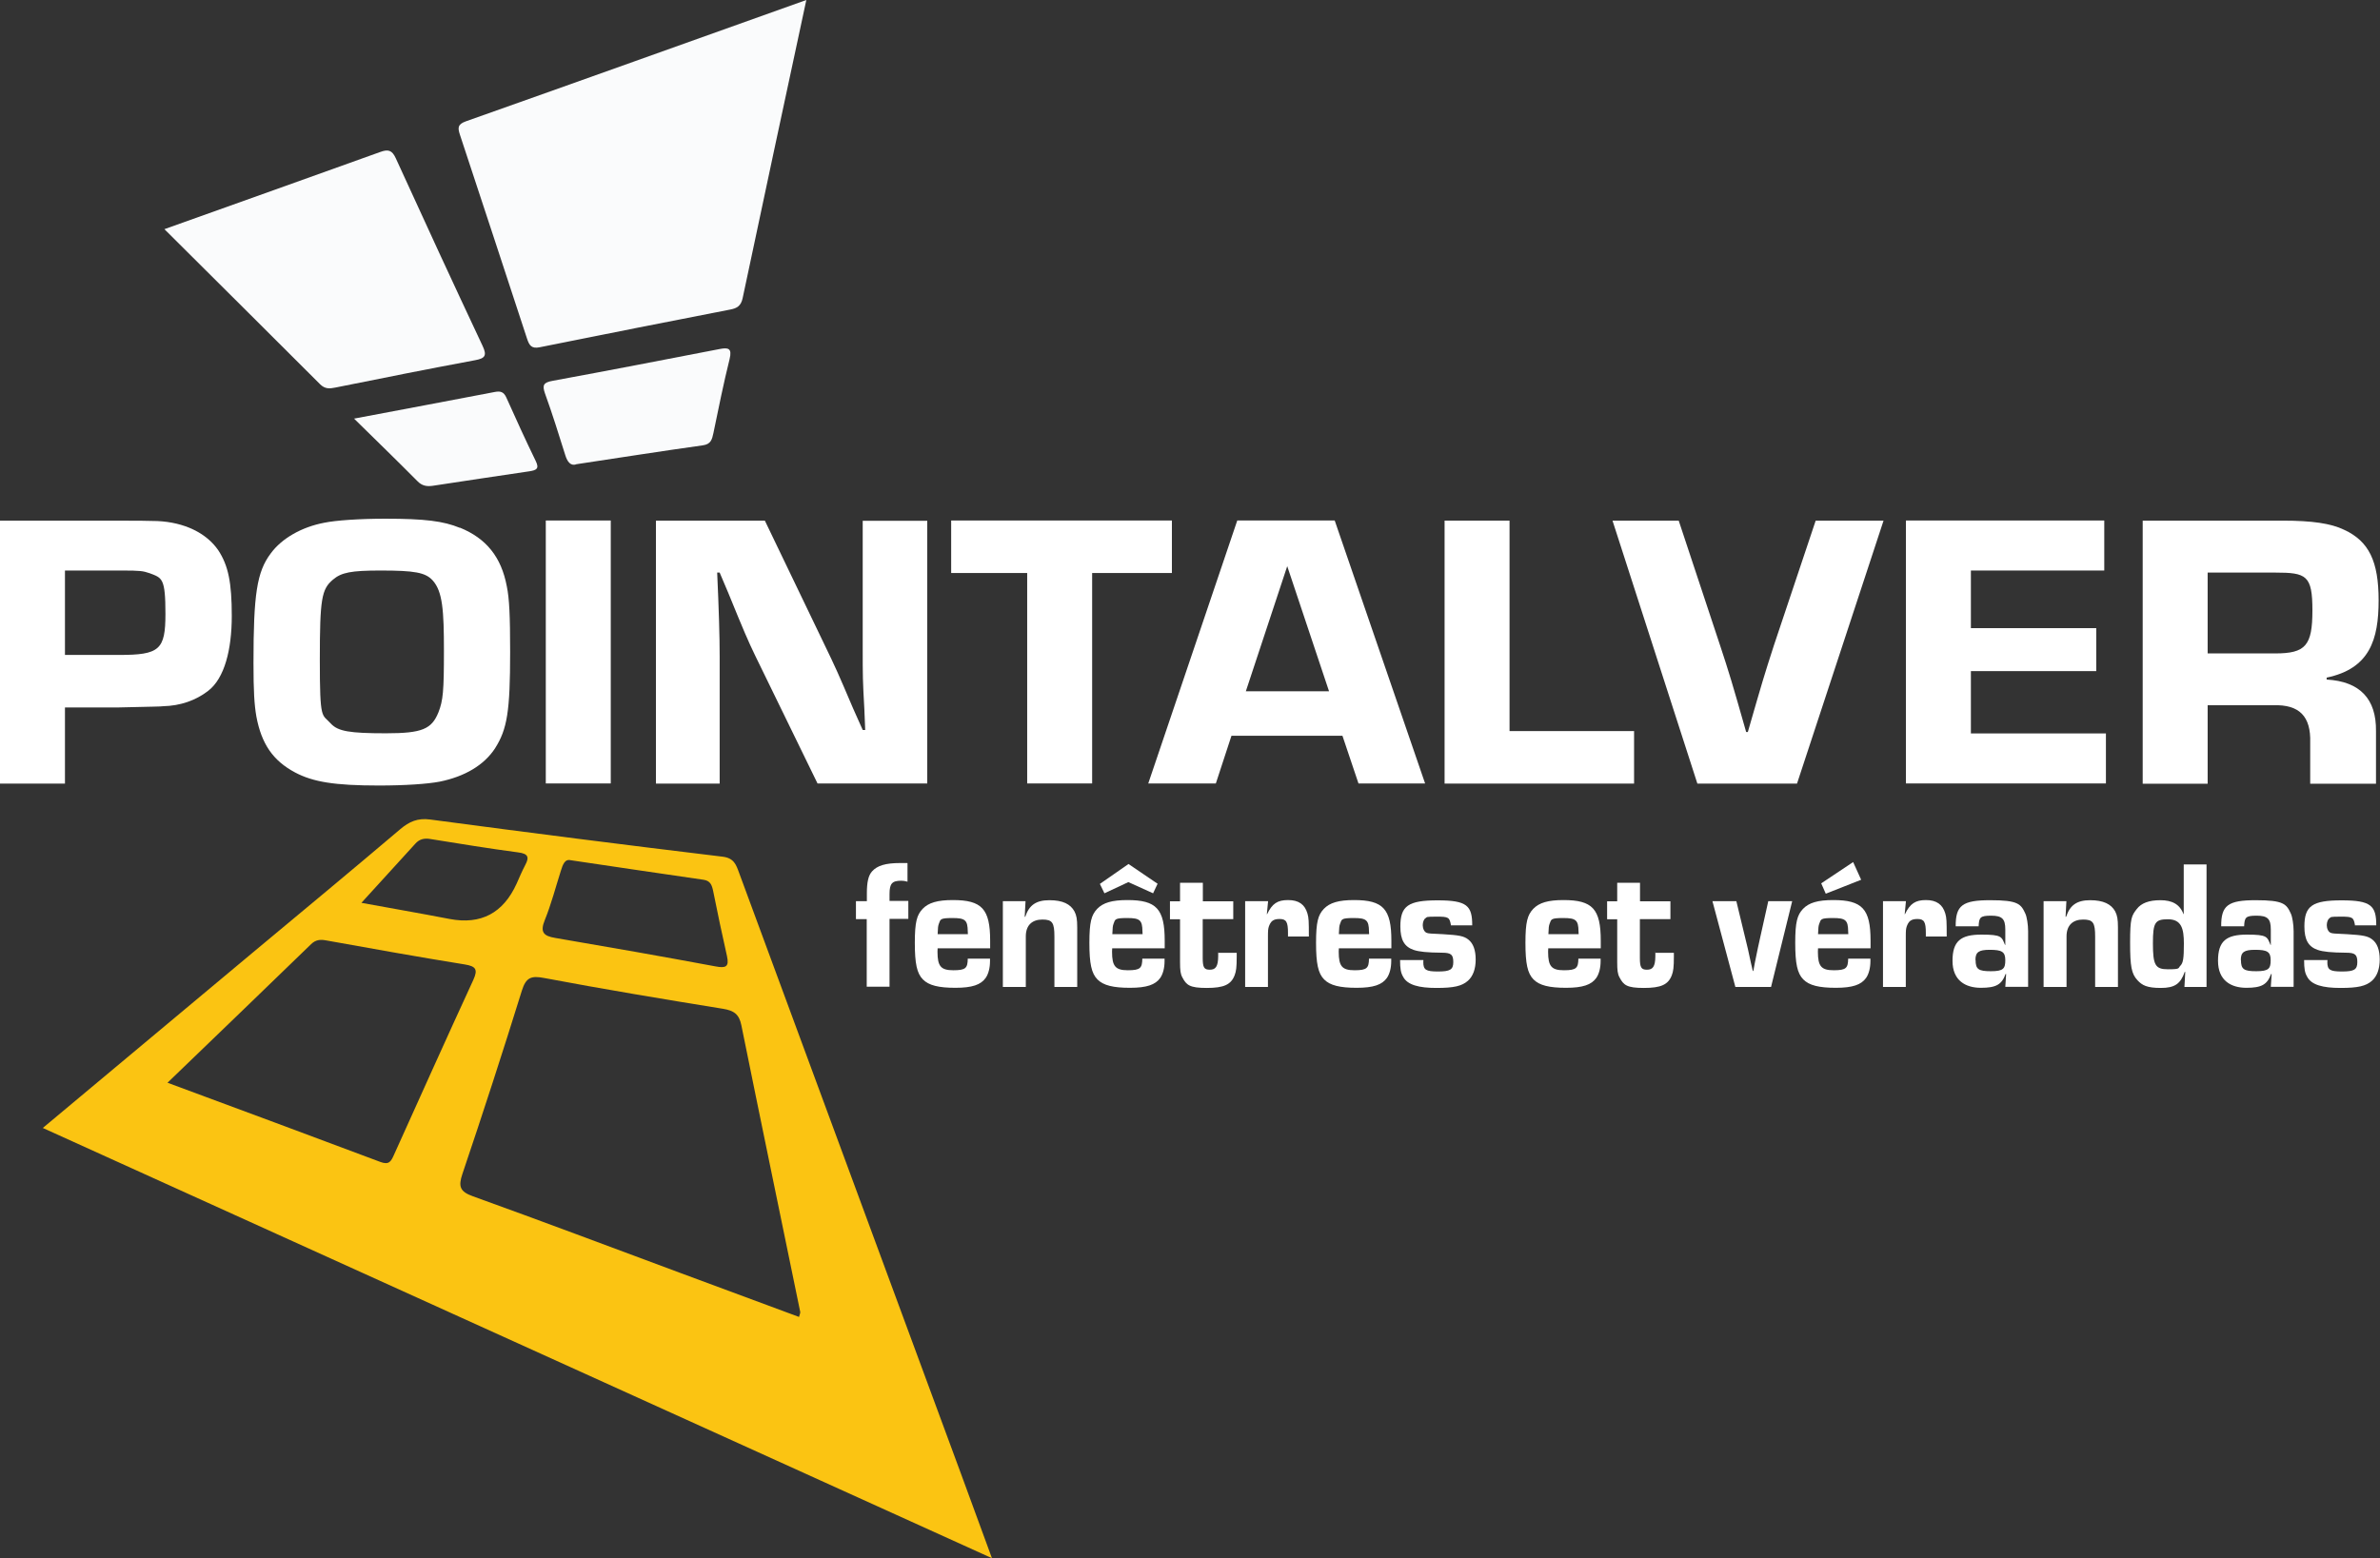
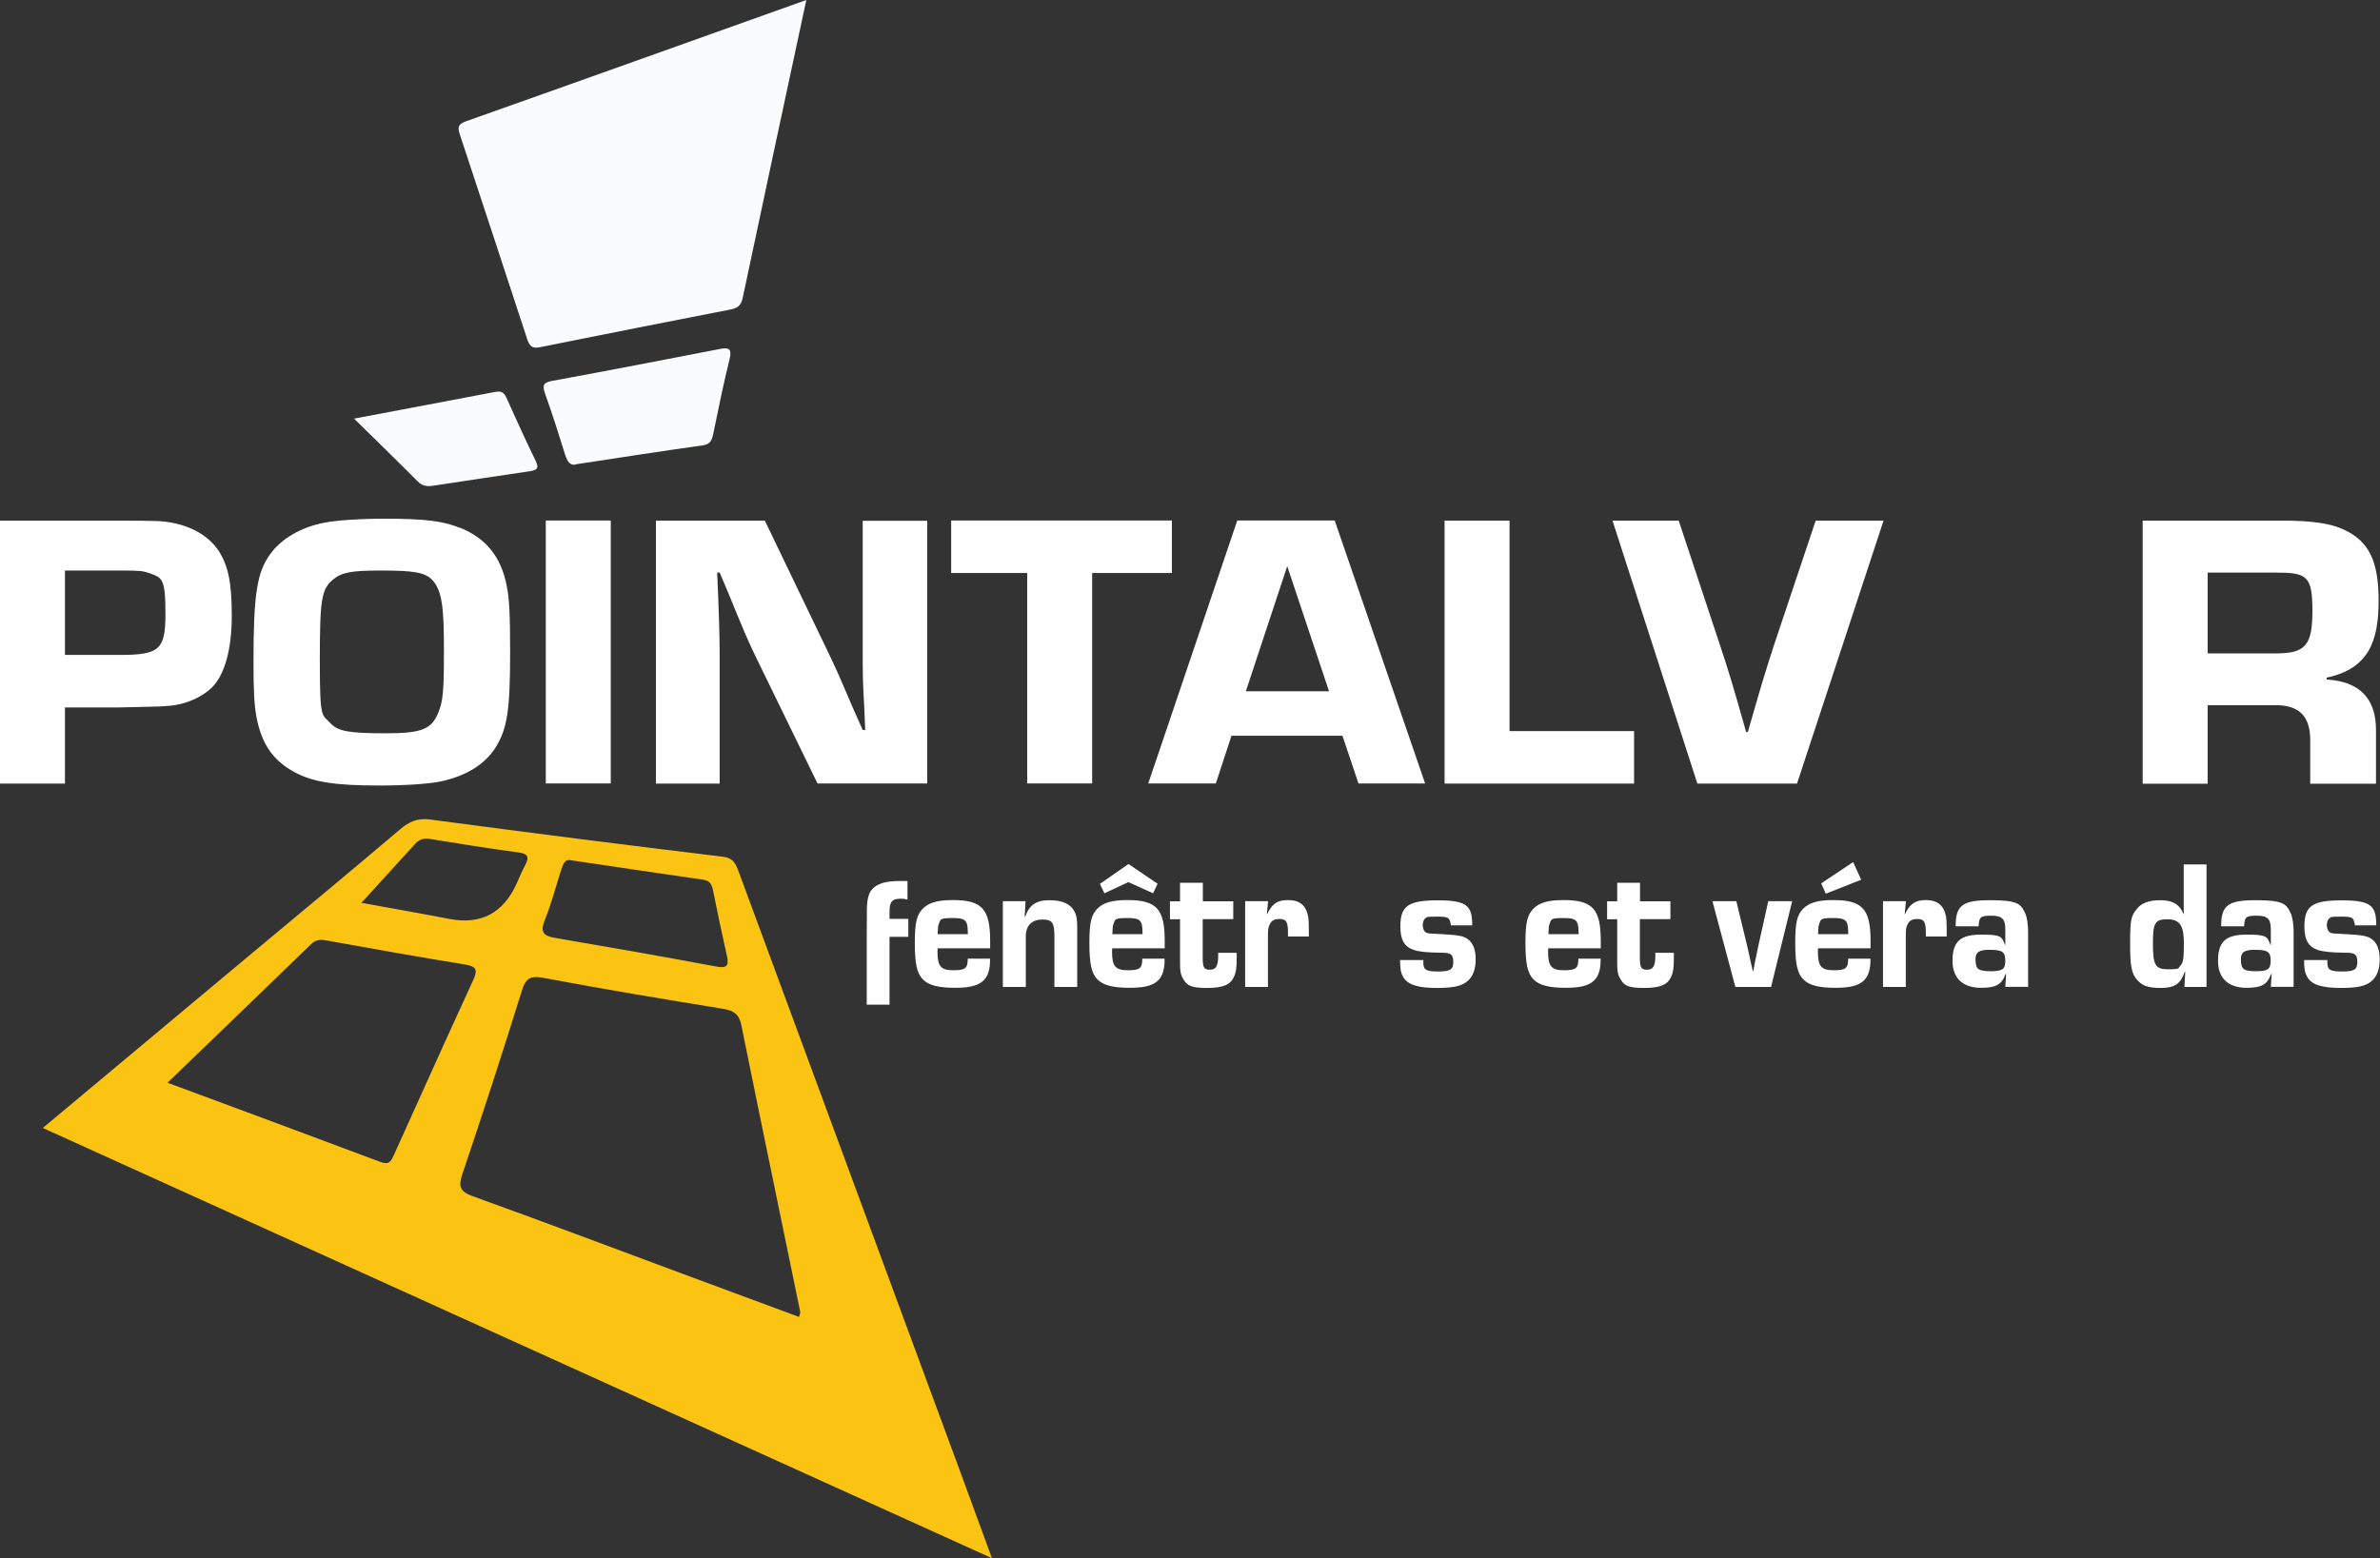
<svg xmlns="http://www.w3.org/2000/svg" id="Calque_1" version="1.1" viewBox="0 0 1722 1127.8">
  <rect x="0" y="0" width="1722" height="1127.8" fill="#333333" stroke="none" />
  <defs>
    <style>
      .st0 {
        fill: #fafbfc;
      }

      .st1 {
        fill: #fff;
      }

      .st2 {
        fill: #fbc412;
      }
    </style>
  </defs>
  <g>
    <path class="st1" d="M0,376.8h80.9q26.3,0,33,.3c19.5.9,35.4,8.6,44,21.1,7.3,11.1,9.8,23.4,9.8,47.6s-5.2,45.1-17.1,54.2c-8.9,6.9-20.1,10.8-32.4,11.1-1.8.3-8.2.3-32.4.9h-38.8v55.1H0v-190.3ZM86.1,474c29.3,0,33.6-3.7,33.6-29.7s-2.4-26-11.3-29.4c-4.9-1.7-7-2-20.2-2h-41.2v61.1h39.1Z" />
    <path class="st1" d="M332.8,381.9c18.9,7.7,29.9,21.1,33.9,42.5,1.8,8.6,2.4,21.1,2.4,47.4,0,43.1-2.1,55.9-11,69.9-7.9,12-21.7,20.3-40,24-8.9,1.7-25.3,2.8-44,2.8-32.1,0-47.6-2.6-60.5-9.4-16.2-8.6-24.4-20.8-28.1-40.5-1.5-8.6-2.1-18.3-2.1-38.8,0-49.6,2.4-65.9,12.5-79.3,7.9-10.8,22.3-19.1,38.8-22.2,8.2-1.7,25.4-2.9,44-2.9,28.7,0,42.1,1.7,54,6.6ZM240.9,419.5c-8.2,6.9-9.5,13.7-9.5,58.2s1.5,38.8,7.9,45.9c5.2,5.7,13.7,7.1,40,7.1s33-3.1,37.9-15.1c3.4-8.6,4-15.4,4-44.5s-.9-43.1-8.2-51.1c-5.2-5.7-13.1-7.1-37.6-7.1-21.4,0-28.4,1.4-34.5,6.6Z" />
    <path class="st1" d="M441.9,567h-47v-190.3h47v190.3Z" />
    <path class="st1" d="M670.9,567h-79.4l-44.9-92.1c-5.5-11.4-8.2-17.7-19.5-45.4l-6.4-15.1h-1.8c1.2,26.2,1.8,46.2,1.8,60.5v92.2h-46.1v-190.3h78.8l42.4,88.2c9.5,19.7,10.1,21.1,21.4,47.6l7,15.7h1.8l-.6-14.8c-1.2-21.4-1.2-24-1.2-44.2v-92.4h46.7v190.3h0Z" />
    <path class="st1" d="M790.2,567h-47v-152.3h-55v-38h159.7v38h-57.7v152.3h0Z" />
    <path class="st1" d="M891,532.5l-11.3,34.5h-48.9l64.4-190.3h70.5l65.4,190.3h-48.2l-11.6-34.5h-80.3ZM931.3,409.9l-29.9,90.4h60.2l-30.2-90.4Z" />
    <path class="st1" d="M1092.2,529.1h90.1v38h-137.1v-190.3h47v152.3Z" />
    <path class="st1" d="M1362.8,376.8l-62.6,190.3h-72.1l-61.4-190.3h47.9l29.9,90.2c6.4,19.4,8.6,26.5,18.9,62.8h1.2c10.7-37.1,11.6-40.2,18.9-62.8l30.2-90.2h48.9Z" />
-     <path class="st1" d="M1426,454.6h90.7v31.1h-90.7v45.1h97.7v36.2h-144.7v-190.3h143.5v36.2h-96.5v41.7Z" />
    <path class="st1" d="M1550.3,376.8h101.4c21.1,0,34.8,2,44.3,6.6,18,8.3,25,22.8,25,51.1s-6.4,49.4-37.6,55.9v1.4c24.1,1.4,36,14,35.7,37.4v38h-47.6v-29.7c.6-19.1-7.9-27.7-26.6-27.1h-47.6v56.8h-47v-190.3ZM1646.2,472.9c22,0,26.9-5.7,26.9-31.1s-4.3-27.4-26.9-27.4h-48.9v58.5h48.9Z" />
  </g>
  <g>
-     <path class="st1" d="M627.2,665.2h-7.9v-13h7.9v-5.5c0-8.4,1.1-13,3.7-16,3.8-4.3,9.9-6.1,20.5-6.1s2.8,0,5.2.1v13.4c-1.9-.5-2.8-.7-4.5-.7-6.7,0-8.5,2.1-8.5,9.6v5h13.6v13h-13.6v49.1h-16.5v-49.1Z" />
+     <path class="st1" d="M627.2,665.2h-7.9h7.9v-5.5c0-8.4,1.1-13,3.7-16,3.8-4.3,9.9-6.1,20.5-6.1s2.8,0,5.2.1v13.4c-1.9-.5-2.8-.7-4.5-.7-6.7,0-8.5,2.1-8.5,9.6v5h13.6v13h-13.6v49.1h-16.5v-49.1Z" />
    <path class="st1" d="M716.3,693.9v1.7c0,4.8-1.1,9.2-3.1,12.1-3.5,5-9.8,7.2-21.9,7.2s-19.3-1.7-23.6-6.1-5.8-11.4-5.8-26.5,1.5-20.1,5.6-24.5c4.3-4.5,10.8-6.4,21.9-6.4,21,0,27,6.4,27,29.4v5.5h-38c-.1,1.1-.1,2.1-.1,2.5,0,10.6,2.5,13.4,11.5,13.4s10.3-1.6,10.4-8.4h16.2ZM700.3,676.1c-.1-.9-.1-1.9-.1-2.1-.1-8.1-1.9-9.6-11-9.6s-8.7.9-9.9,4.1c-.6,1.6-.7,2.7-.9,7.6h21.9Z" />
    <path class="st1" d="M742,652.2l-.6,11.3h.4c2.8-8.5,7.9-12,17.5-12s15.2,2.8,18.1,8.1c1.5,2.9,2,5.7,2,11.6v43.1h-16.5v-36.4c0-10.2-1.5-12.4-8.7-12.4s-12,3.9-12,12.2v36.6h-16.6v-62.1h16.5Z" />
    <path class="st1" d="M842.6,693.9v1.7c0,4.8-1.1,9.2-3.1,12.1-3.5,5-9.8,7.2-21.9,7.2s-19.3-1.7-23.6-6.1-5.8-11.4-5.8-26.5,1.5-20.1,5.6-24.5c4.3-4.5,10.8-6.4,21.9-6.4,21,0,27,6.4,27,29.4v5.5h-38c-.1,1.1-.1,2.1-.1,2.5,0,10.6,2.5,13.4,11.5,13.4s10.3-1.6,10.4-8.4h16.2ZM837.5,639.7l-3.2,6.8-17.9-8.1-17.3,8.1-3.3-6.8,20.7-14.4,21.2,14.4ZM826.7,676.1c-.1-.9-.1-1.9-.1-2.1-.1-8.1-1.9-9.6-11-9.6s-8.7.9-9.9,4.1c-.6,1.6-.7,2.7-.9,7.6h21.9Z" />
    <path class="st1" d="M892.2,665.2h-22v28.1c0,6.9,1,8.5,5.1,8.5s6.1-2,6.1-10.1,0-1.2-.1-2.1h13.5v2.8c0,7.7-.4,10.5-1.5,13.4-2.6,6.8-7.8,9.2-20.2,9.2s-14.7-2.1-17.6-7.6c-1.4-2.5-1.7-5.2-1.7-11v-31.1h-7.3v-13h7.3v-13.4h16.5v13.4h22v13h0Z" />
    <path class="st1" d="M917.5,652.2l-.9,9.4h.2c3.7-7.7,7.5-10.2,15.2-10.2s12.1,3.2,14,9.8c.9,3.2,1,5.2,1,16.6h-15.1v-2.5c0-8.1-1.2-10.2-6.1-10.2s-6.4,1.9-7.7,5.3c-.6,1.9-.7,2.9-.7,7.7v36.2h-16.5v-62.1h16.5Z" />
-     <path class="st1" d="M1006.6,693.9v1.7c0,4.8-1.1,9.2-3.1,12.1-3.5,5-9.8,7.2-21.9,7.2s-19.3-1.7-23.6-6.1-5.8-11.4-5.8-26.5,1.5-20.1,5.6-24.5c4.3-4.5,10.8-6.4,21.9-6.4,21,0,27,6.4,27,29.4v5.5h-38c-.1,1.1-.1,2.1-.1,2.5,0,10.6,2.5,13.4,11.5,13.4s10.3-1.6,10.4-8.4h16.2ZM990.6,676.1c-.1-.9-.1-1.9-.1-2.1-.1-8.1-1.9-9.6-11-9.6s-8.7.9-9.9,4.1c-.6,1.6-.7,2.7-.9,7.6h21.9Z" />
    <path class="st1" d="M1049.8,669.6c-1-5.7-1.7-6.2-10.2-6.2s-6.9.3-8.3,1.2c-1.1.7-1.9,2.8-1.9,5s1,5,3.1,5.6c1.2.4,2.3.5,11.6.9,11.4.7,15.1,1.3,18.3,3.9,3.5,2.7,5.3,7.6,5.3,14.4s-1.9,12.1-5.6,15.4c-4.4,3.9-10.3,5.2-22.8,5.2s-21-2.1-24.1-8.1c-1.7-2.9-2.2-5.8-2.2-12.1h16.9c-.1.7-.1,1.3-.1,1.5,0,5.6,1.9,6.8,10.6,6.8s11.1-1.3,11.1-6.8-1.7-6.8-8.2-6.8c-10.9-.1-16.5-.7-20.4-2-6.8-2.3-9.7-7.3-9.7-17,0-14.9,5.7-18.9,27-18.9s25,3.9,25,18.1h-15.7Z" />
    <path class="st1" d="M1158.1,693.9v1.7c0,4.8-1.1,9.2-3.1,12.1-3.5,5-9.8,7.2-21.9,7.2s-19.3-1.7-23.6-6.1-5.8-11.4-5.8-26.5,1.5-20.1,5.6-24.5c4.3-4.5,10.8-6.4,21.9-6.4,21,0,27,6.4,27,29.4v5.5h-38c-.1,1.1-.1,2.1-.1,2.5,0,10.6,2.5,13.4,11.5,13.4s10.3-1.6,10.4-8.4h16.2ZM1142.2,676.1c-.1-.9-.1-1.9-.1-2.1-.1-8.1-1.9-9.6-11-9.6s-8.7.9-9.9,4.1c-.6,1.6-.7,2.7-.9,7.6h21.9Z" />
    <path class="st1" d="M1208.5,665.2h-22v28.1c0,6.9,1,8.5,5.1,8.5s6.1-2,6.1-10.1,0-1.2-.1-2.1h13.5v2.8c0,7.7-.4,10.5-1.5,13.4-2.6,6.8-7.8,9.2-20.2,9.2s-14.7-2.1-17.6-7.6c-1.4-2.5-1.7-5.2-1.7-11v-31.1h-7.3v-13h7.3v-13.4h16.5v13.4h22v13h0Z" />
    <path class="st1" d="M1281.5,714.3h-25.9l-16.6-62.1h17.3l6.4,26.5c1.9,7.7,2,8.1,4.1,18l1.4,6h.4l1.1-6c2-9.7,2.3-11.4,3.8-18l5.9-26.5h17.3l-15.3,62.1Z" />
    <path class="st1" d="M1353.3,693.9v1.7c0,4.8-1.1,9.2-3.1,12.1-3.5,5-9.8,7.2-21.9,7.2s-19.3-1.7-23.6-6.1-5.8-11.4-5.8-26.5,1.5-20.1,5.6-24.5c4.3-4.5,10.8-6.4,21.9-6.4,21,0,27,6.4,27,29.4v5.5h-38c-.1,1.1-.1,2.1-.1,2.5,0,10.6,2.5,13.4,11.5,13.4s10.3-1.6,10.4-8.4h16.2ZM1337.3,676.1c-.1-.9-.1-1.9-.1-2.1-.1-8.1-1.9-9.6-11-9.6s-8.7.9-9.9,4.1c-.6,1.6-.7,2.7-.9,7.6h21.9ZM1346.6,636.7l-25.6,10.1-3.3-7.5,23.1-15.4,5.8,12.8Z" />
    <path class="st1" d="M1379,652.2l-.9,9.4h.2c3.7-7.7,7.6-10.2,15.2-10.2s12.1,3.2,14,9.8c.9,3.2,1,5.2,1,16.6h-15.1v-2.5c0-8.1-1.2-10.2-6.1-10.2s-6.4,1.9-7.7,5.3c-.6,1.9-.7,2.9-.7,7.7v36.2h-16.5v-62.1h16.5Z" />
    <path class="st1" d="M1415,670.4c-.1-15.2,4.9-18.9,25-18.9s22.2,2.7,25.4,9.7c1.1,2.3,2,8.1,2,12.6v40.4h-16.5l.6-9.3h-.4c-2.8,7.7-6.9,10-17.9,10s-20.5-5.2-20.5-19.5,5.9-19,20.9-19,14.6,1.6,17.1,7.5h.2v-11.2c0-7.7-2.3-10-10.3-10s-8.7,1.3-9,7.7h-16.6ZM1429.4,694.8c0,6.7,2.1,8.1,11.1,8.1s10.4-1.9,10.4-8-2.5-7.5-11.3-7.5c-7.9,0-10.3,1.7-10.3,7.3Z" />
-     <path class="st1" d="M1495.1,652.2l-.6,11.3h.4c2.8-8.5,7.9-12,17.4-12s15.2,2.8,18.1,8.1c1.5,2.9,2,5.7,2,11.6v43.1h-16.5v-36.4c0-10.2-1.5-12.4-8.7-12.4s-12,3.9-12,12.2v36.6h-16.6v-62.1h16.5Z" />
    <path class="st1" d="M1596.5,714.3h-16l.6-10.9h-.4c-3,8.7-7.3,11.6-17.3,11.6s-13.5-1.9-16.9-5.6c-4.3-4.7-5.3-9.8-5.3-27.3s1-19.3,4.8-24.2c3.3-4.3,8.8-6.4,17.1-6.4s14,2.8,16.7,10h.2v-35.9h16.5v88.7h0ZM1557.7,682.7c0,15.8,1.7,18.8,10.9,18.8s7.2-.8,8.9-2.5c2.1-2.1,2.6-5.3,2.6-16.1s-1.7-17.6-11.6-17.6c-9.3,0-10.8,2.4-10.8,17.4Z" />
    <path class="st1" d="M1607.1,670.4c-.1-15.2,4.9-18.9,25-18.9s22.2,2.7,25.4,9.7c1.1,2.3,2,8.1,2,12.6v40.4h-16.5l.6-9.3h-.4c-2.8,7.7-6.9,10-17.9,10s-20.5-5.2-20.5-19.5,5.9-19,20.9-19,14.6,1.6,17.1,7.5h.2v-11.2c0-7.7-2.3-10-10.3-10s-8.7,1.3-9,7.7h-16.6ZM1621.4,694.8c0,6.7,2.1,8.1,11.1,8.1s10.4-1.9,10.4-8-2.5-7.5-11.3-7.5c-7.9,0-10.3,1.7-10.3,7.3Z" />
    <path class="st1" d="M1703.9,669.6c-1-5.7-1.7-6.2-10.2-6.2s-6.9.3-8.3,1.2c-1.1.7-1.9,2.8-1.9,5s1,5,3.1,5.6c1.2.4,2.3.5,11.6.9,11.4.7,15.1,1.3,18.3,3.9,3.5,2.7,5.3,7.6,5.3,14.4s-1.9,12.1-5.6,15.4c-4.4,3.9-10.3,5.2-22.8,5.2s-21-2.1-24.1-8.1c-1.7-2.9-2.2-5.8-2.2-12.1h16.9c-.1.7-.1,1.3-.1,1.5,0,5.6,1.9,6.8,10.6,6.8s11.1-1.3,11.1-6.8-1.7-6.8-8.2-6.8c-10.9-.1-16.5-.7-20.4-2-6.8-2.3-9.7-7.3-9.7-17,0-14.9,5.7-18.9,27-18.9s25,3.9,25,18.1h-15.7Z" />
  </g>
  <g>
    <path class="st2" d="M30.9,816.4c52.4-43.8,102.6-85.7,152.7-127.6,35.4-29.5,70.9-58.9,106-88.7,6.5-5.5,12.6-8.2,21.6-7,70.5,9.4,141,18.4,211.6,26.9,8.3,1,9.8,5.8,12,11.8,53.5,145,107,289.9,160.5,434.8,7.1,19.2,14.1,38.5,22.4,61.1-230-104.3-457.4-207.4-686.8-311.4ZM578.1,953.2c.5-2,1-2.9.9-3.7-14.2-69.2-28.6-138.3-42.6-207.5-1.6-8-5.4-10.6-13.2-11.9-43.3-7-86.5-14.2-129.5-22.3-9.4-1.8-13.1-.4-16.1,9.1-13.8,44.4-28.1,88.5-43,132.6-3.1,9.2-1.9,12.9,7.6,16.3,50,18,99.8,36.8,149.6,55.3,28.7,10.7,57.4,21.3,86.3,32ZM121.2,783.6c53.1,19.7,103.7,38.4,154.2,57.4,6.2,2.3,7.6-.7,9.6-5.1,19.1-42.3,38.1-84.7,57.5-126.8,3.4-7.5,1.8-9.8-6.2-11.1-33.5-5.4-66.9-11.4-100.3-17.4-4.3-.8-7.6-.5-10.9,2.7-34,33-68.1,65.8-103.9,100.3ZM413.1,622.6c-4.5-1.2-5.9,3.2-7.3,7.6-3.8,11.9-6.9,24-11.6,35.6-3.6,8.8-1,11.6,7.5,13,38.7,6.6,77.4,13.4,116,20.6,7.4,1.4,10,.4,8.3-7.4-3.5-15.7-6.9-31.4-10-47.1-.9-4.3-2-7.5-7-8.2-31.3-4.5-62.7-9.2-95.8-14.1ZM261.5,653.4c20.1,3.7,42.1,7.5,63.9,11.7q33.9,6.4,48.4-25.6c2-4.5,3.9-9,6.2-13.4,3.2-5.9,2-8.3-5.1-9.2-21.2-2.8-42.4-6.3-63.6-9.7-4.2-.7-7.8,0-10.8,3.4-12.9,14.2-25.8,28.4-39,42.8Z" />
    <path class="st0" d="M583.4,0c-15.8,73.8-31.1,144.8-46.1,215.9-1.2,5.5-4.1,7.2-8.8,8.1-46,9-92,18-137.9,27.3-6.2,1.3-7.7-1.5-9.3-6.3-16.1-49.2-32.3-98.3-48.5-147.4-1.6-4.9-1.9-7.6,4.3-9.8C418.5,59,499.9,29.8,583.4,0Z" />
-     <path class="st0" d="M119.1,165.8c53.7-19.2,104.9-37.4,156-55.8,5.7-2.1,8.5-1.4,11.2,4.4,20.7,45.4,41.6,90.7,62.9,136,3.3,7,1.7,9-5.5,10.3-33.8,6.3-67.5,13-101.1,19.8-4.3.9-7.5,1-10.9-2.3-36.9-36.9-73.9-73.7-112.7-112.3Z" />
    <path class="st0" d="M416.8,336.1c-3.9,1.2-6.3-1.8-7.8-6.7-4.7-14.9-9.3-29.8-14.6-44.4-2.3-6.4-1.1-8.2,5.5-9.4,40.3-7.4,80.5-15.2,120.8-23,6.2-1.2,9.1-.6,7.2,7.2-4.4,17.7-8,35.6-11.7,53.5-1,4.7-1.8,8.2-7.7,9-30,4.2-59.9,8.9-91.7,13.7Z" />
    <path class="st0" d="M256,303c36.4-6.9,69.2-13,101.9-19.3,4.1-.8,6.5-.2,8.4,3.9,6.9,15.4,13.9,30.8,21.3,46,2.8,5.7.5,6.7-4.6,7.5-23.4,3.4-46.7,7-70,10.5-4.2.6-7.7,0-10.9-3.3-14.4-14.5-29.1-28.8-46-45.4Z" />
  </g>
</svg>